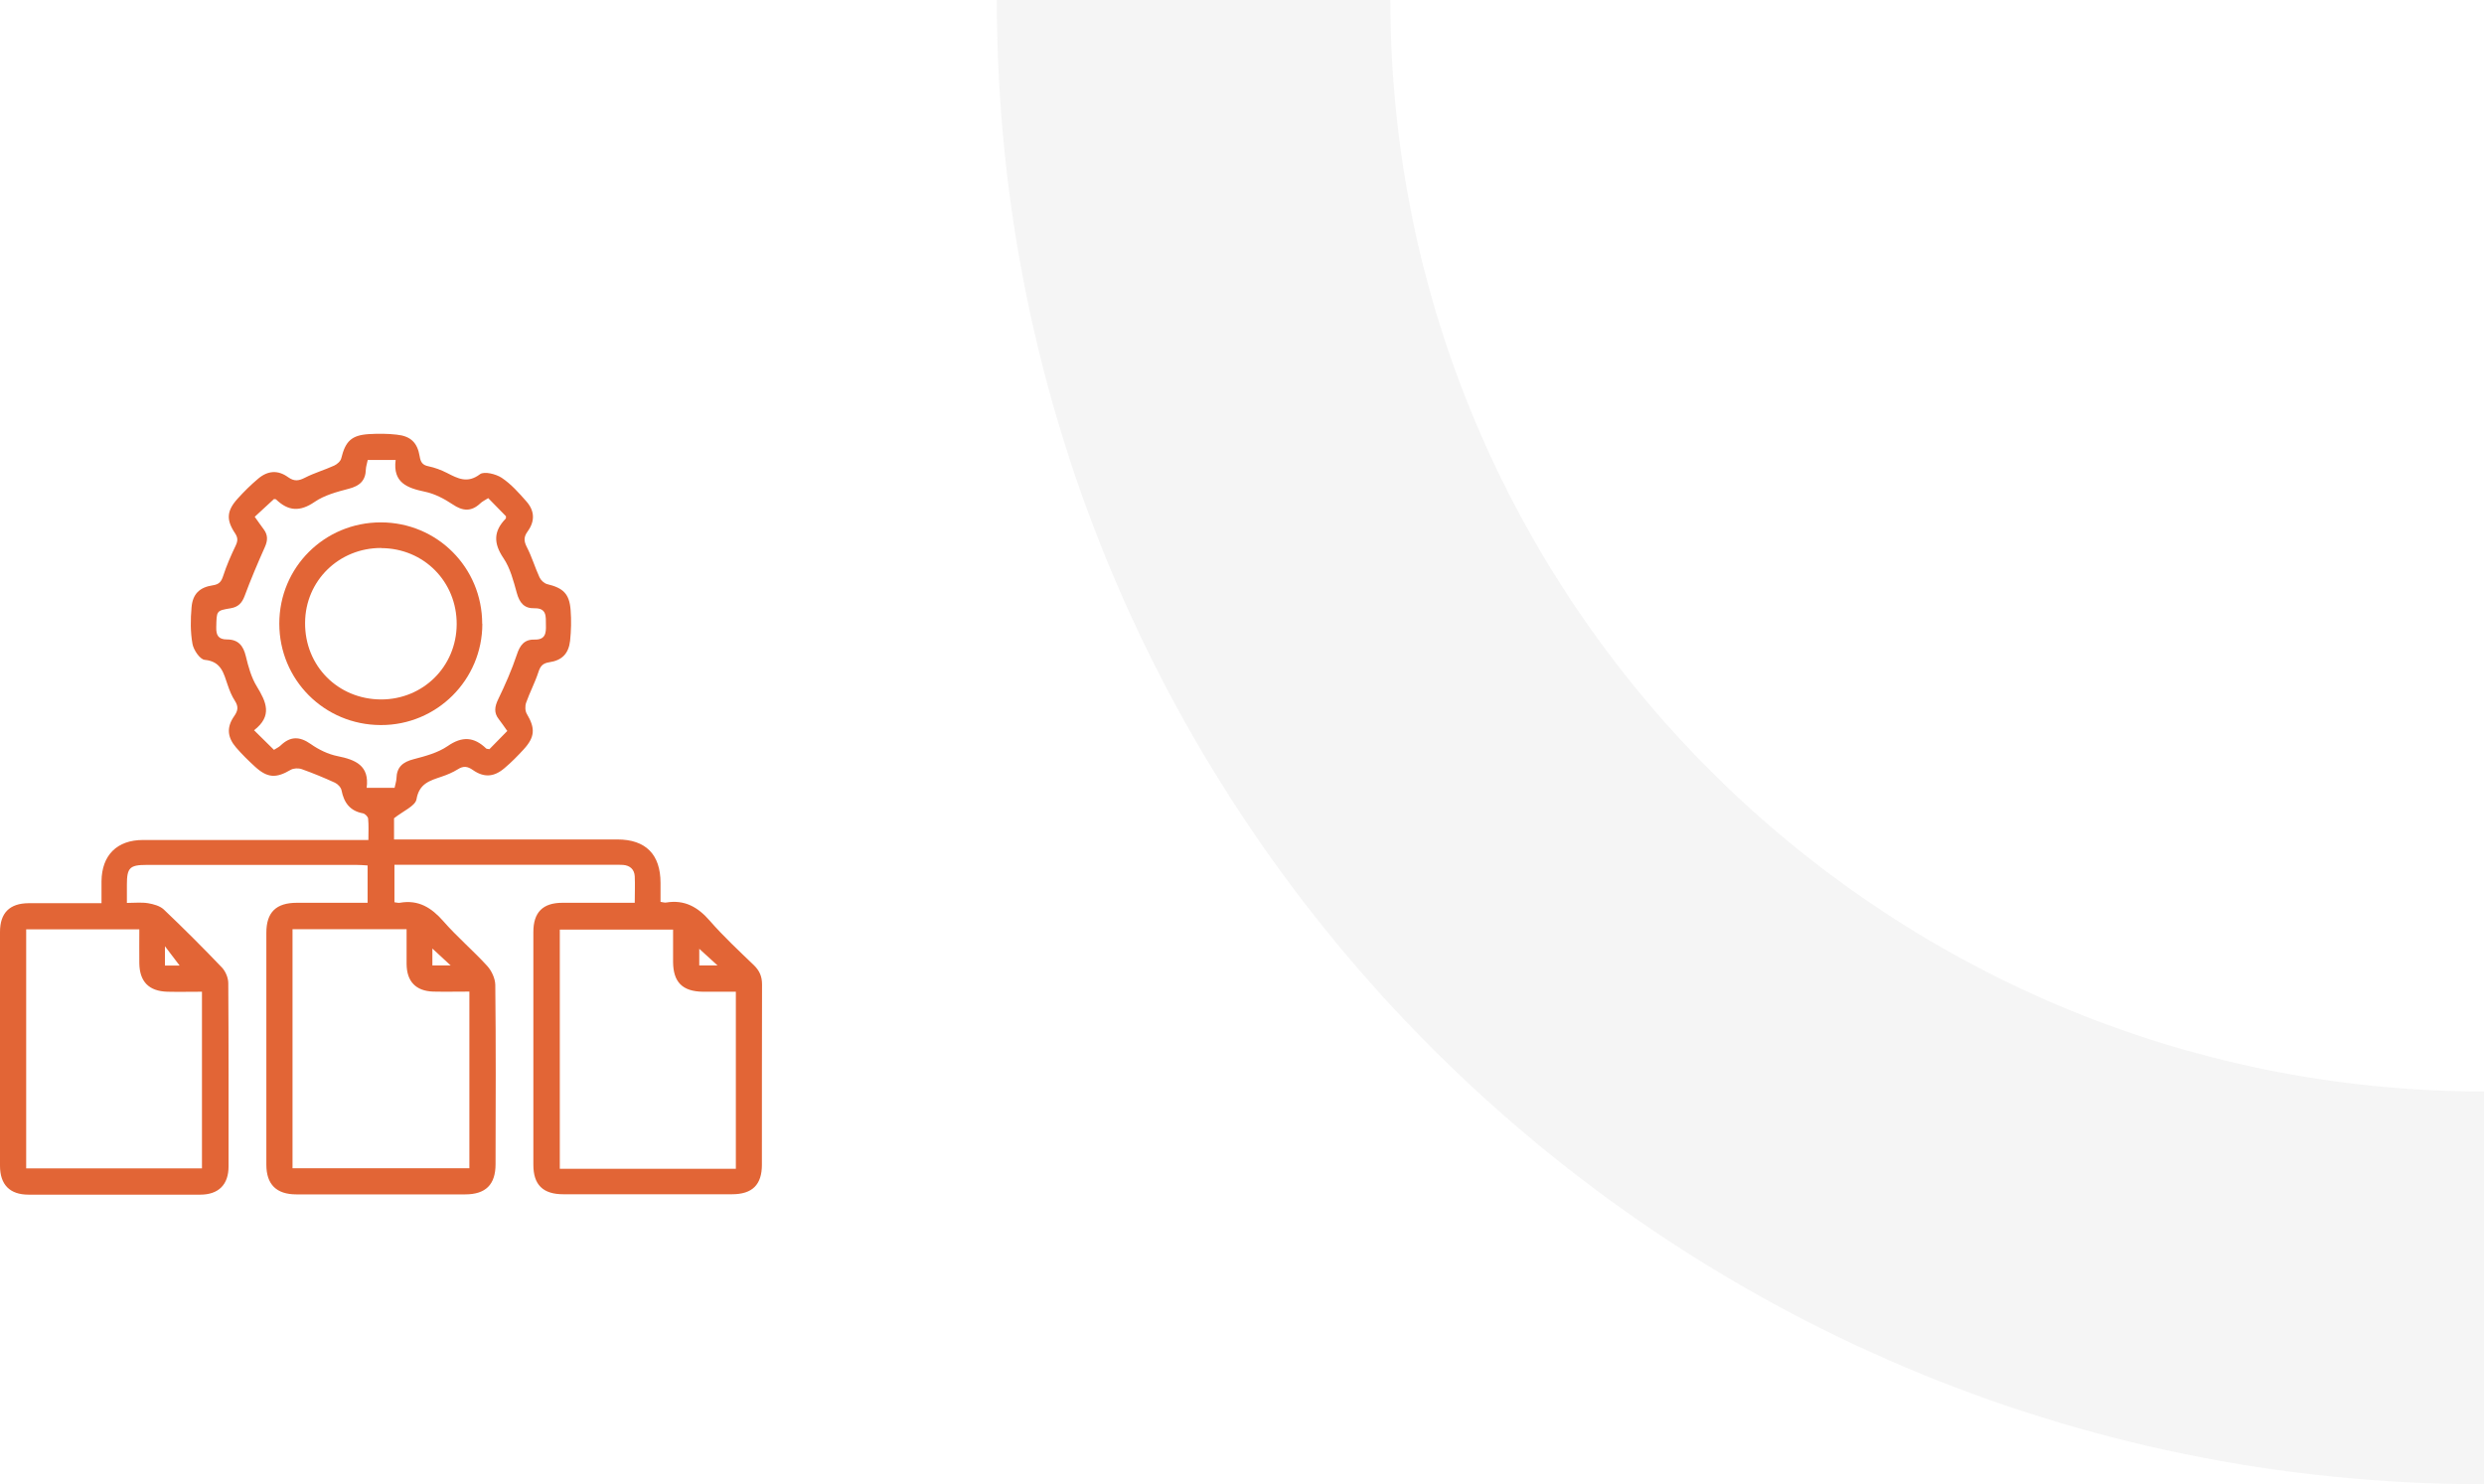
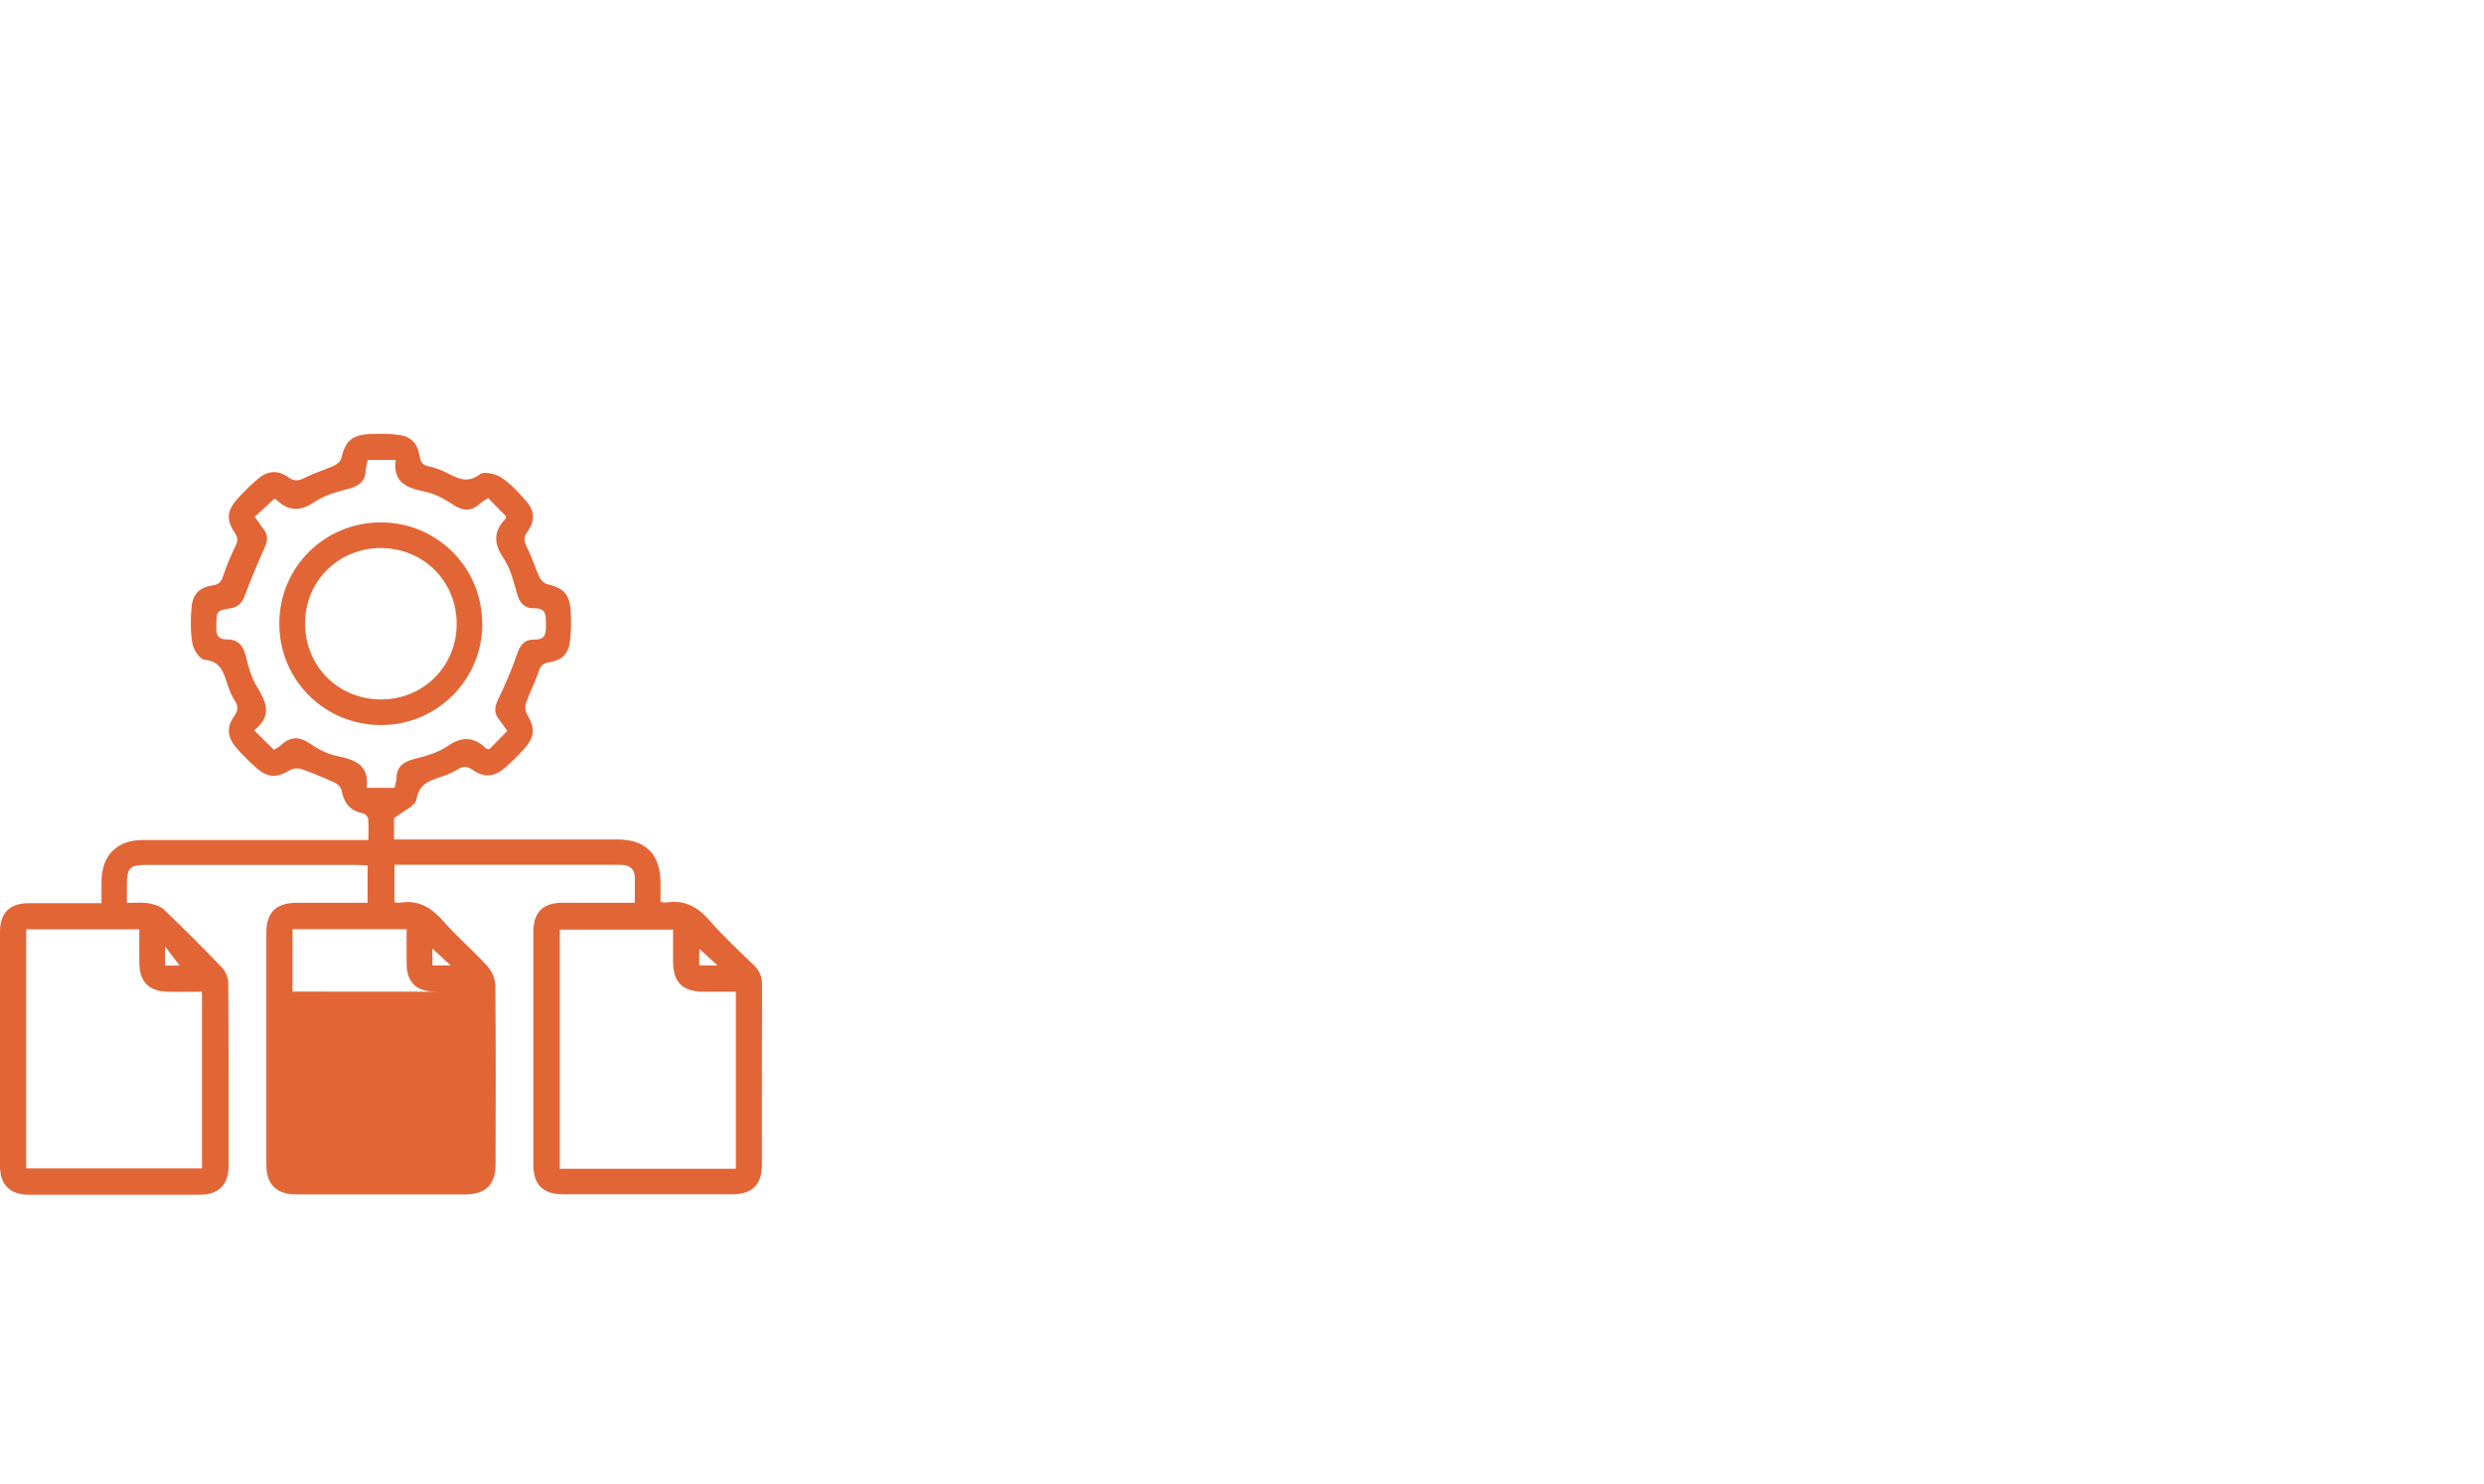
<svg xmlns="http://www.w3.org/2000/svg" width="261" height="156" viewBox="0 0 261 156" fill="none">
  <g clip-path="url(#clip0_73_564)">
-     <path d="M38.624 94.9V90.963C38.231 90.935 37.852 90.906 37.487 90.906C30.119 90.906 22.751 90.906 15.382 90.906C13.628 90.906 13.333 91.215 13.333 92.981C13.333 93.569 13.333 94.158 13.333 94.9C14.119 94.9 14.849 94.817 15.551 94.929C16.126 95.027 16.8 95.209 17.207 95.587C19.298 97.577 21.333 99.609 23.326 101.697C23.705 102.104 23.986 102.776 23.986 103.337C24.028 109.755 24.014 116.174 24.014 122.606C24.014 124.512 22.961 125.563 21.038 125.563C15.031 125.563 9.01 125.563 3.003 125.563C1.025 125.563 0 124.512 0 122.522C0 114.338 0 106.14 0 97.956C0 95.952 1.011 94.943 3.003 94.929C5.502 94.929 8 94.929 10.666 94.929C10.666 94.116 10.666 93.359 10.666 92.616C10.695 89.883 12.295 88.286 15.017 88.286C22.456 88.286 29.894 88.286 37.333 88.286C37.74 88.286 38.161 88.286 38.708 88.286C38.708 87.487 38.75 86.758 38.68 86.044C38.666 85.834 38.357 85.525 38.133 85.483C36.772 85.231 36.14 84.362 35.887 83.073C35.831 82.764 35.494 82.4 35.185 82.26C34.049 81.741 32.898 81.265 31.719 80.844C31.368 80.718 30.849 80.732 30.54 80.915C29.01 81.811 28.112 81.783 26.793 80.578C26.105 79.948 25.431 79.289 24.814 78.574C23.873 77.481 23.789 76.43 24.617 75.253C25.01 74.692 25.066 74.258 24.687 73.669C24.351 73.151 24.112 72.562 23.916 71.974C23.494 70.754 23.256 69.521 21.515 69.353C21.01 69.311 20.337 68.316 20.224 67.671C20 66.424 20.014 65.121 20.126 63.846C20.238 62.43 20.968 61.729 22.358 61.519C23.017 61.421 23.256 61.141 23.452 60.524C23.803 59.445 24.266 58.38 24.758 57.357C24.996 56.852 25.01 56.53 24.701 56.054C23.747 54.638 23.817 53.685 24.968 52.41C25.642 51.667 26.358 50.953 27.13 50.308C28.14 49.453 29.207 49.383 30.273 50.154C30.919 50.616 31.382 50.546 32.042 50.21C33.024 49.705 34.105 49.397 35.115 48.935C35.424 48.794 35.789 48.472 35.859 48.164C36.294 46.37 36.94 45.739 38.764 45.627C39.733 45.571 40.715 45.571 41.684 45.683C43.157 45.837 43.859 46.524 44.098 47.968C44.196 48.556 44.378 48.879 45.01 49.005C45.684 49.145 46.357 49.397 46.961 49.705C48.112 50.294 49.108 50.84 50.428 49.846C50.862 49.509 52.098 49.817 52.701 50.21C53.698 50.868 54.526 51.807 55.326 52.718C56.182 53.699 56.224 54.778 55.438 55.858C55.003 56.46 55.045 56.895 55.368 57.525C55.887 58.534 56.21 59.641 56.687 60.678C56.827 60.987 57.178 61.309 57.487 61.393C59.185 61.799 59.831 62.416 59.957 64.126C60.041 65.191 60.013 66.284 59.901 67.349C59.747 68.694 59.059 69.409 57.712 69.605C56.996 69.717 56.771 70.026 56.561 70.67C56.21 71.749 55.663 72.772 55.283 73.852C55.157 74.202 55.171 74.72 55.354 75.029C56.252 76.542 56.224 77.453 55.017 78.77C54.385 79.457 53.726 80.13 53.01 80.732C51.915 81.671 50.862 81.755 49.684 80.929C49.122 80.536 48.687 80.48 48.098 80.859C47.578 81.181 46.989 81.433 46.399 81.629C45.164 82.05 44.042 82.344 43.761 84.012C43.635 84.712 42.371 85.231 41.403 86.002V88.23H42.652C50.062 88.23 57.459 88.23 64.869 88.23C67.845 88.23 69.403 89.799 69.403 92.798C69.403 93.457 69.403 94.102 69.403 94.788C69.669 94.831 69.838 94.886 69.992 94.859C71.943 94.536 73.332 95.335 74.596 96.792C76.027 98.432 77.641 99.932 79.213 101.445C79.802 102.02 80.069 102.622 80.069 103.463C80.041 109.783 80.069 116.09 80.055 122.41C80.055 124.526 79.045 125.521 76.911 125.521C71.003 125.521 65.094 125.521 59.185 125.521C57.052 125.521 56.041 124.526 56.041 122.424C56.041 114.268 56.041 106.112 56.041 97.956C56.041 95.882 57.038 94.886 59.101 94.886C61.599 94.886 64.083 94.886 66.694 94.886C66.694 93.877 66.736 92.995 66.694 92.098C66.652 91.383 66.203 90.963 65.473 90.906C65.122 90.879 64.785 90.892 64.434 90.892C57.206 90.892 49.978 90.892 42.75 90.892H41.445V94.831C41.684 94.859 41.852 94.915 42.007 94.886C43.971 94.536 45.347 95.405 46.596 96.835C48.028 98.474 49.712 99.903 51.185 101.515C51.648 102.02 52.027 102.832 52.041 103.505C52.112 109.783 52.084 116.076 52.069 122.354C52.069 124.512 51.031 125.535 48.87 125.535C42.961 125.535 37.052 125.535 31.143 125.535C29.052 125.535 27.986 124.498 27.986 122.41C27.986 114.282 27.986 106.168 27.986 98.04C27.986 95.882 29.01 94.886 31.2 94.886C33.628 94.886 36.056 94.886 38.624 94.886V94.9ZM42.722 97.661H30.736V122.788H49.319V104.22C48.013 104.22 46.778 104.248 45.529 104.22C43.691 104.164 42.736 103.155 42.722 101.319C42.722 100.114 42.722 98.909 42.722 97.661ZM2.751 97.661V122.802H21.221V104.234C19.944 104.234 18.765 104.262 17.586 104.234C15.649 104.178 14.666 103.183 14.638 101.235C14.624 100.072 14.638 98.894 14.638 97.675H2.751V97.661ZM77.318 104.234C76.125 104.234 74.989 104.234 73.852 104.234C71.704 104.206 70.736 103.225 70.722 101.095C70.722 99.96 70.722 98.825 70.722 97.703H58.82V122.844H77.318V104.234ZM53.276 76.794C52.94 76.332 52.701 75.954 52.42 75.603C51.873 74.916 51.971 74.272 52.35 73.487C53.08 71.974 53.768 70.418 54.301 68.82C54.624 67.826 55.087 67.195 56.154 67.223C57.305 67.251 57.389 66.564 57.361 65.681C57.347 64.798 57.473 63.901 56.14 63.93C55.073 63.958 54.582 63.341 54.301 62.318C53.95 61.057 53.613 59.711 52.898 58.66C51.845 57.105 51.845 55.83 53.136 54.512C53.178 54.47 53.15 54.386 53.164 54.26L51.298 52.354C50.961 52.578 50.666 52.704 50.456 52.914C49.515 53.797 48.617 53.727 47.564 53.013C46.68 52.424 45.67 51.892 44.645 51.681C42.778 51.289 41.263 50.728 41.571 48.346H38.638C38.568 48.71 38.456 49.019 38.442 49.327C38.414 50.532 37.782 51.079 36.631 51.373C35.396 51.695 34.091 52.046 33.066 52.746C31.522 53.811 30.287 53.727 29.01 52.494C28.968 52.452 28.884 52.466 28.786 52.452L26.765 54.316C27.158 54.862 27.424 55.255 27.719 55.647C28.154 56.236 28.14 56.81 27.831 57.497C27.073 59.193 26.343 60.916 25.698 62.654C25.417 63.397 25.01 63.803 24.238 63.93C22.709 64.182 22.765 64.196 22.723 65.919C22.695 66.788 22.961 67.209 23.859 67.209C25.024 67.209 25.558 67.853 25.824 68.947C26.091 70.054 26.4 71.203 26.989 72.156C27.972 73.767 28.659 75.239 26.694 76.752L28.786 78.812C29.094 78.616 29.319 78.518 29.487 78.35C30.498 77.383 31.466 77.369 32.645 78.196C33.473 78.784 34.484 79.275 35.466 79.471C37.347 79.85 38.835 80.452 38.526 82.806H41.459C41.529 82.442 41.642 82.134 41.656 81.826C41.684 80.62 42.315 80.088 43.466 79.793C44.701 79.471 46.007 79.121 47.031 78.42C48.561 77.355 49.81 77.439 51.087 78.672C51.129 78.714 51.213 78.7 51.424 78.742L53.319 76.808L53.276 76.794ZM17.333 101.487H18.877L17.333 99.455V101.487ZM73.473 99.721V101.473H75.396L73.473 99.721ZM45.431 99.693V101.473H47.354L45.431 99.693Z" fill="#E26536" />
+     <path d="M38.624 94.9V90.963C38.231 90.935 37.852 90.906 37.487 90.906C30.119 90.906 22.751 90.906 15.382 90.906C13.628 90.906 13.333 91.215 13.333 92.981C13.333 93.569 13.333 94.158 13.333 94.9C14.119 94.9 14.849 94.817 15.551 94.929C16.126 95.027 16.8 95.209 17.207 95.587C19.298 97.577 21.333 99.609 23.326 101.697C23.705 102.104 23.986 102.776 23.986 103.337C24.028 109.755 24.014 116.174 24.014 122.606C24.014 124.512 22.961 125.563 21.038 125.563C15.031 125.563 9.01 125.563 3.003 125.563C1.025 125.563 0 124.512 0 122.522C0 114.338 0 106.14 0 97.956C0 95.952 1.011 94.943 3.003 94.929C5.502 94.929 8 94.929 10.666 94.929C10.666 94.116 10.666 93.359 10.666 92.616C10.695 89.883 12.295 88.286 15.017 88.286C22.456 88.286 29.894 88.286 37.333 88.286C37.74 88.286 38.161 88.286 38.708 88.286C38.708 87.487 38.75 86.758 38.68 86.044C38.666 85.834 38.357 85.525 38.133 85.483C36.772 85.231 36.14 84.362 35.887 83.073C35.831 82.764 35.494 82.4 35.185 82.26C34.049 81.741 32.898 81.265 31.719 80.844C31.368 80.718 30.849 80.732 30.54 80.915C29.01 81.811 28.112 81.783 26.793 80.578C26.105 79.948 25.431 79.289 24.814 78.574C23.873 77.481 23.789 76.43 24.617 75.253C25.01 74.692 25.066 74.258 24.687 73.669C24.351 73.151 24.112 72.562 23.916 71.974C23.494 70.754 23.256 69.521 21.515 69.353C21.01 69.311 20.337 68.316 20.224 67.671C20 66.424 20.014 65.121 20.126 63.846C20.238 62.43 20.968 61.729 22.358 61.519C23.017 61.421 23.256 61.141 23.452 60.524C23.803 59.445 24.266 58.38 24.758 57.357C24.996 56.852 25.01 56.53 24.701 56.054C23.747 54.638 23.817 53.685 24.968 52.41C25.642 51.667 26.358 50.953 27.13 50.308C28.14 49.453 29.207 49.383 30.273 50.154C30.919 50.616 31.382 50.546 32.042 50.21C33.024 49.705 34.105 49.397 35.115 48.935C35.424 48.794 35.789 48.472 35.859 48.164C36.294 46.37 36.94 45.739 38.764 45.627C39.733 45.571 40.715 45.571 41.684 45.683C43.157 45.837 43.859 46.524 44.098 47.968C44.196 48.556 44.378 48.879 45.01 49.005C45.684 49.145 46.357 49.397 46.961 49.705C48.112 50.294 49.108 50.84 50.428 49.846C50.862 49.509 52.098 49.817 52.701 50.21C53.698 50.868 54.526 51.807 55.326 52.718C56.182 53.699 56.224 54.778 55.438 55.858C55.003 56.46 55.045 56.895 55.368 57.525C55.887 58.534 56.21 59.641 56.687 60.678C56.827 60.987 57.178 61.309 57.487 61.393C59.185 61.799 59.831 62.416 59.957 64.126C60.041 65.191 60.013 66.284 59.901 67.349C59.747 68.694 59.059 69.409 57.712 69.605C56.996 69.717 56.771 70.026 56.561 70.67C56.21 71.749 55.663 72.772 55.283 73.852C55.157 74.202 55.171 74.72 55.354 75.029C56.252 76.542 56.224 77.453 55.017 78.77C54.385 79.457 53.726 80.13 53.01 80.732C51.915 81.671 50.862 81.755 49.684 80.929C49.122 80.536 48.687 80.48 48.098 80.859C47.578 81.181 46.989 81.433 46.399 81.629C45.164 82.05 44.042 82.344 43.761 84.012C43.635 84.712 42.371 85.231 41.403 86.002V88.23H42.652C50.062 88.23 57.459 88.23 64.869 88.23C67.845 88.23 69.403 89.799 69.403 92.798C69.403 93.457 69.403 94.102 69.403 94.788C69.669 94.831 69.838 94.886 69.992 94.859C71.943 94.536 73.332 95.335 74.596 96.792C76.027 98.432 77.641 99.932 79.213 101.445C79.802 102.02 80.069 102.622 80.069 103.463C80.041 109.783 80.069 116.09 80.055 122.41C80.055 124.526 79.045 125.521 76.911 125.521C71.003 125.521 65.094 125.521 59.185 125.521C57.052 125.521 56.041 124.526 56.041 122.424C56.041 114.268 56.041 106.112 56.041 97.956C56.041 95.882 57.038 94.886 59.101 94.886C61.599 94.886 64.083 94.886 66.694 94.886C66.694 93.877 66.736 92.995 66.694 92.098C66.652 91.383 66.203 90.963 65.473 90.906C65.122 90.879 64.785 90.892 64.434 90.892C57.206 90.892 49.978 90.892 42.75 90.892H41.445V94.831C41.684 94.859 41.852 94.915 42.007 94.886C43.971 94.536 45.347 95.405 46.596 96.835C48.028 98.474 49.712 99.903 51.185 101.515C51.648 102.02 52.027 102.832 52.041 103.505C52.112 109.783 52.084 116.076 52.069 122.354C52.069 124.512 51.031 125.535 48.87 125.535C42.961 125.535 37.052 125.535 31.143 125.535C29.052 125.535 27.986 124.498 27.986 122.41C27.986 114.282 27.986 106.168 27.986 98.04C27.986 95.882 29.01 94.886 31.2 94.886C33.628 94.886 36.056 94.886 38.624 94.886V94.9ZM42.722 97.661H30.736V122.788V104.22C48.013 104.22 46.778 104.248 45.529 104.22C43.691 104.164 42.736 103.155 42.722 101.319C42.722 100.114 42.722 98.909 42.722 97.661ZM2.751 97.661V122.802H21.221V104.234C19.944 104.234 18.765 104.262 17.586 104.234C15.649 104.178 14.666 103.183 14.638 101.235C14.624 100.072 14.638 98.894 14.638 97.675H2.751V97.661ZM77.318 104.234C76.125 104.234 74.989 104.234 73.852 104.234C71.704 104.206 70.736 103.225 70.722 101.095C70.722 99.96 70.722 98.825 70.722 97.703H58.82V122.844H77.318V104.234ZM53.276 76.794C52.94 76.332 52.701 75.954 52.42 75.603C51.873 74.916 51.971 74.272 52.35 73.487C53.08 71.974 53.768 70.418 54.301 68.82C54.624 67.826 55.087 67.195 56.154 67.223C57.305 67.251 57.389 66.564 57.361 65.681C57.347 64.798 57.473 63.901 56.14 63.93C55.073 63.958 54.582 63.341 54.301 62.318C53.95 61.057 53.613 59.711 52.898 58.66C51.845 57.105 51.845 55.83 53.136 54.512C53.178 54.47 53.15 54.386 53.164 54.26L51.298 52.354C50.961 52.578 50.666 52.704 50.456 52.914C49.515 53.797 48.617 53.727 47.564 53.013C46.68 52.424 45.67 51.892 44.645 51.681C42.778 51.289 41.263 50.728 41.571 48.346H38.638C38.568 48.71 38.456 49.019 38.442 49.327C38.414 50.532 37.782 51.079 36.631 51.373C35.396 51.695 34.091 52.046 33.066 52.746C31.522 53.811 30.287 53.727 29.01 52.494C28.968 52.452 28.884 52.466 28.786 52.452L26.765 54.316C27.158 54.862 27.424 55.255 27.719 55.647C28.154 56.236 28.14 56.81 27.831 57.497C27.073 59.193 26.343 60.916 25.698 62.654C25.417 63.397 25.01 63.803 24.238 63.93C22.709 64.182 22.765 64.196 22.723 65.919C22.695 66.788 22.961 67.209 23.859 67.209C25.024 67.209 25.558 67.853 25.824 68.947C26.091 70.054 26.4 71.203 26.989 72.156C27.972 73.767 28.659 75.239 26.694 76.752L28.786 78.812C29.094 78.616 29.319 78.518 29.487 78.35C30.498 77.383 31.466 77.369 32.645 78.196C33.473 78.784 34.484 79.275 35.466 79.471C37.347 79.85 38.835 80.452 38.526 82.806H41.459C41.529 82.442 41.642 82.134 41.656 81.826C41.684 80.62 42.315 80.088 43.466 79.793C44.701 79.471 46.007 79.121 47.031 78.42C48.561 77.355 49.81 77.439 51.087 78.672C51.129 78.714 51.213 78.7 51.424 78.742L53.319 76.808L53.276 76.794ZM17.333 101.487H18.877L17.333 99.455V101.487ZM73.473 99.721V101.473H75.396L73.473 99.721ZM45.431 99.693V101.473H47.354L45.431 99.693Z" fill="#E26536" />
    <path d="M50.68 65.569C50.68 71.455 45.894 76.234 39.999 76.206C34.077 76.192 29.347 71.455 29.347 65.541C29.347 59.627 34.091 54.904 40.014 54.904C45.922 54.904 50.666 59.641 50.666 65.569H50.68ZM40.056 57.595C35.621 57.581 32.084 61.029 32.056 65.443C32.014 69.984 35.508 73.501 40.042 73.515C44.463 73.515 47.957 70.054 47.985 65.625C48.013 61.141 44.533 57.623 40.056 57.609V57.595Z" fill="#E26536" />
-     <path d="M261 156C174.834 156 104.74 86.023 104.74 0H146.093C146.093 63.261 197.647 114.716 261 114.716V156Z" fill="#2F3533" fill-opacity="0.05" />
  </g>
  <defs>
    <clipPath id="clip0_73_564">
      <rect width="261" height="156" fill="white" />
    </clipPath>
  </defs>
</svg>